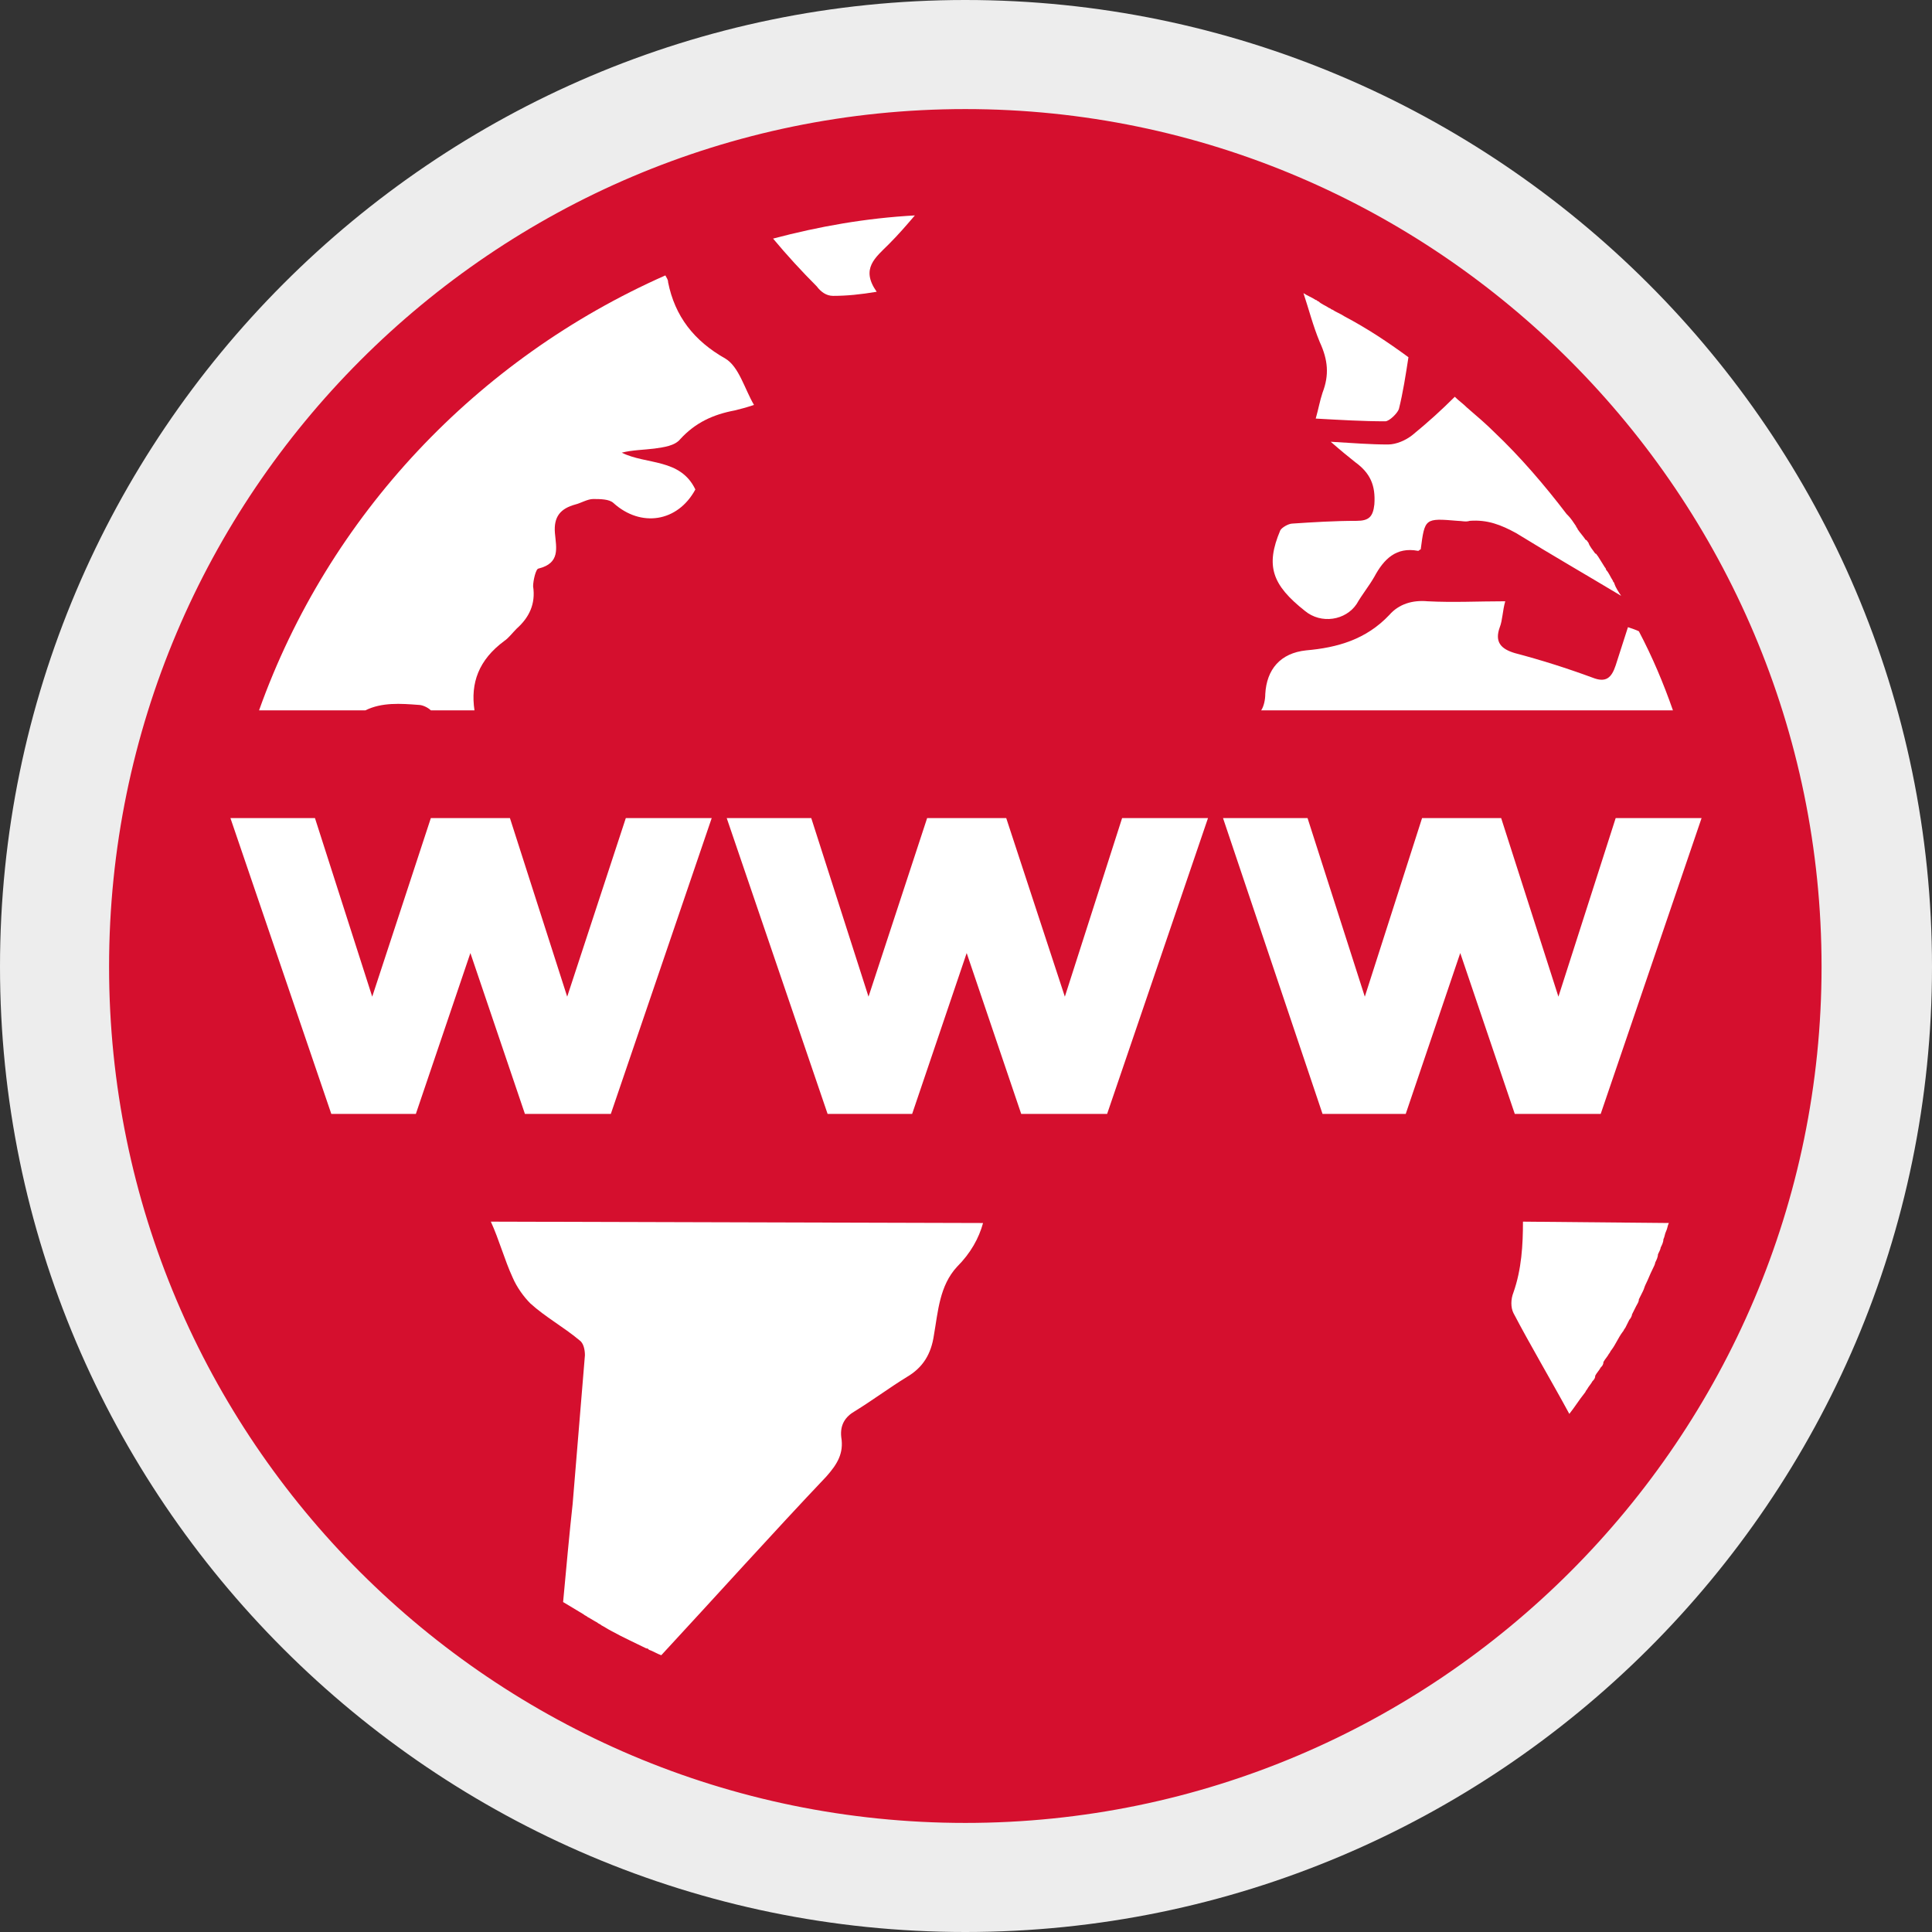
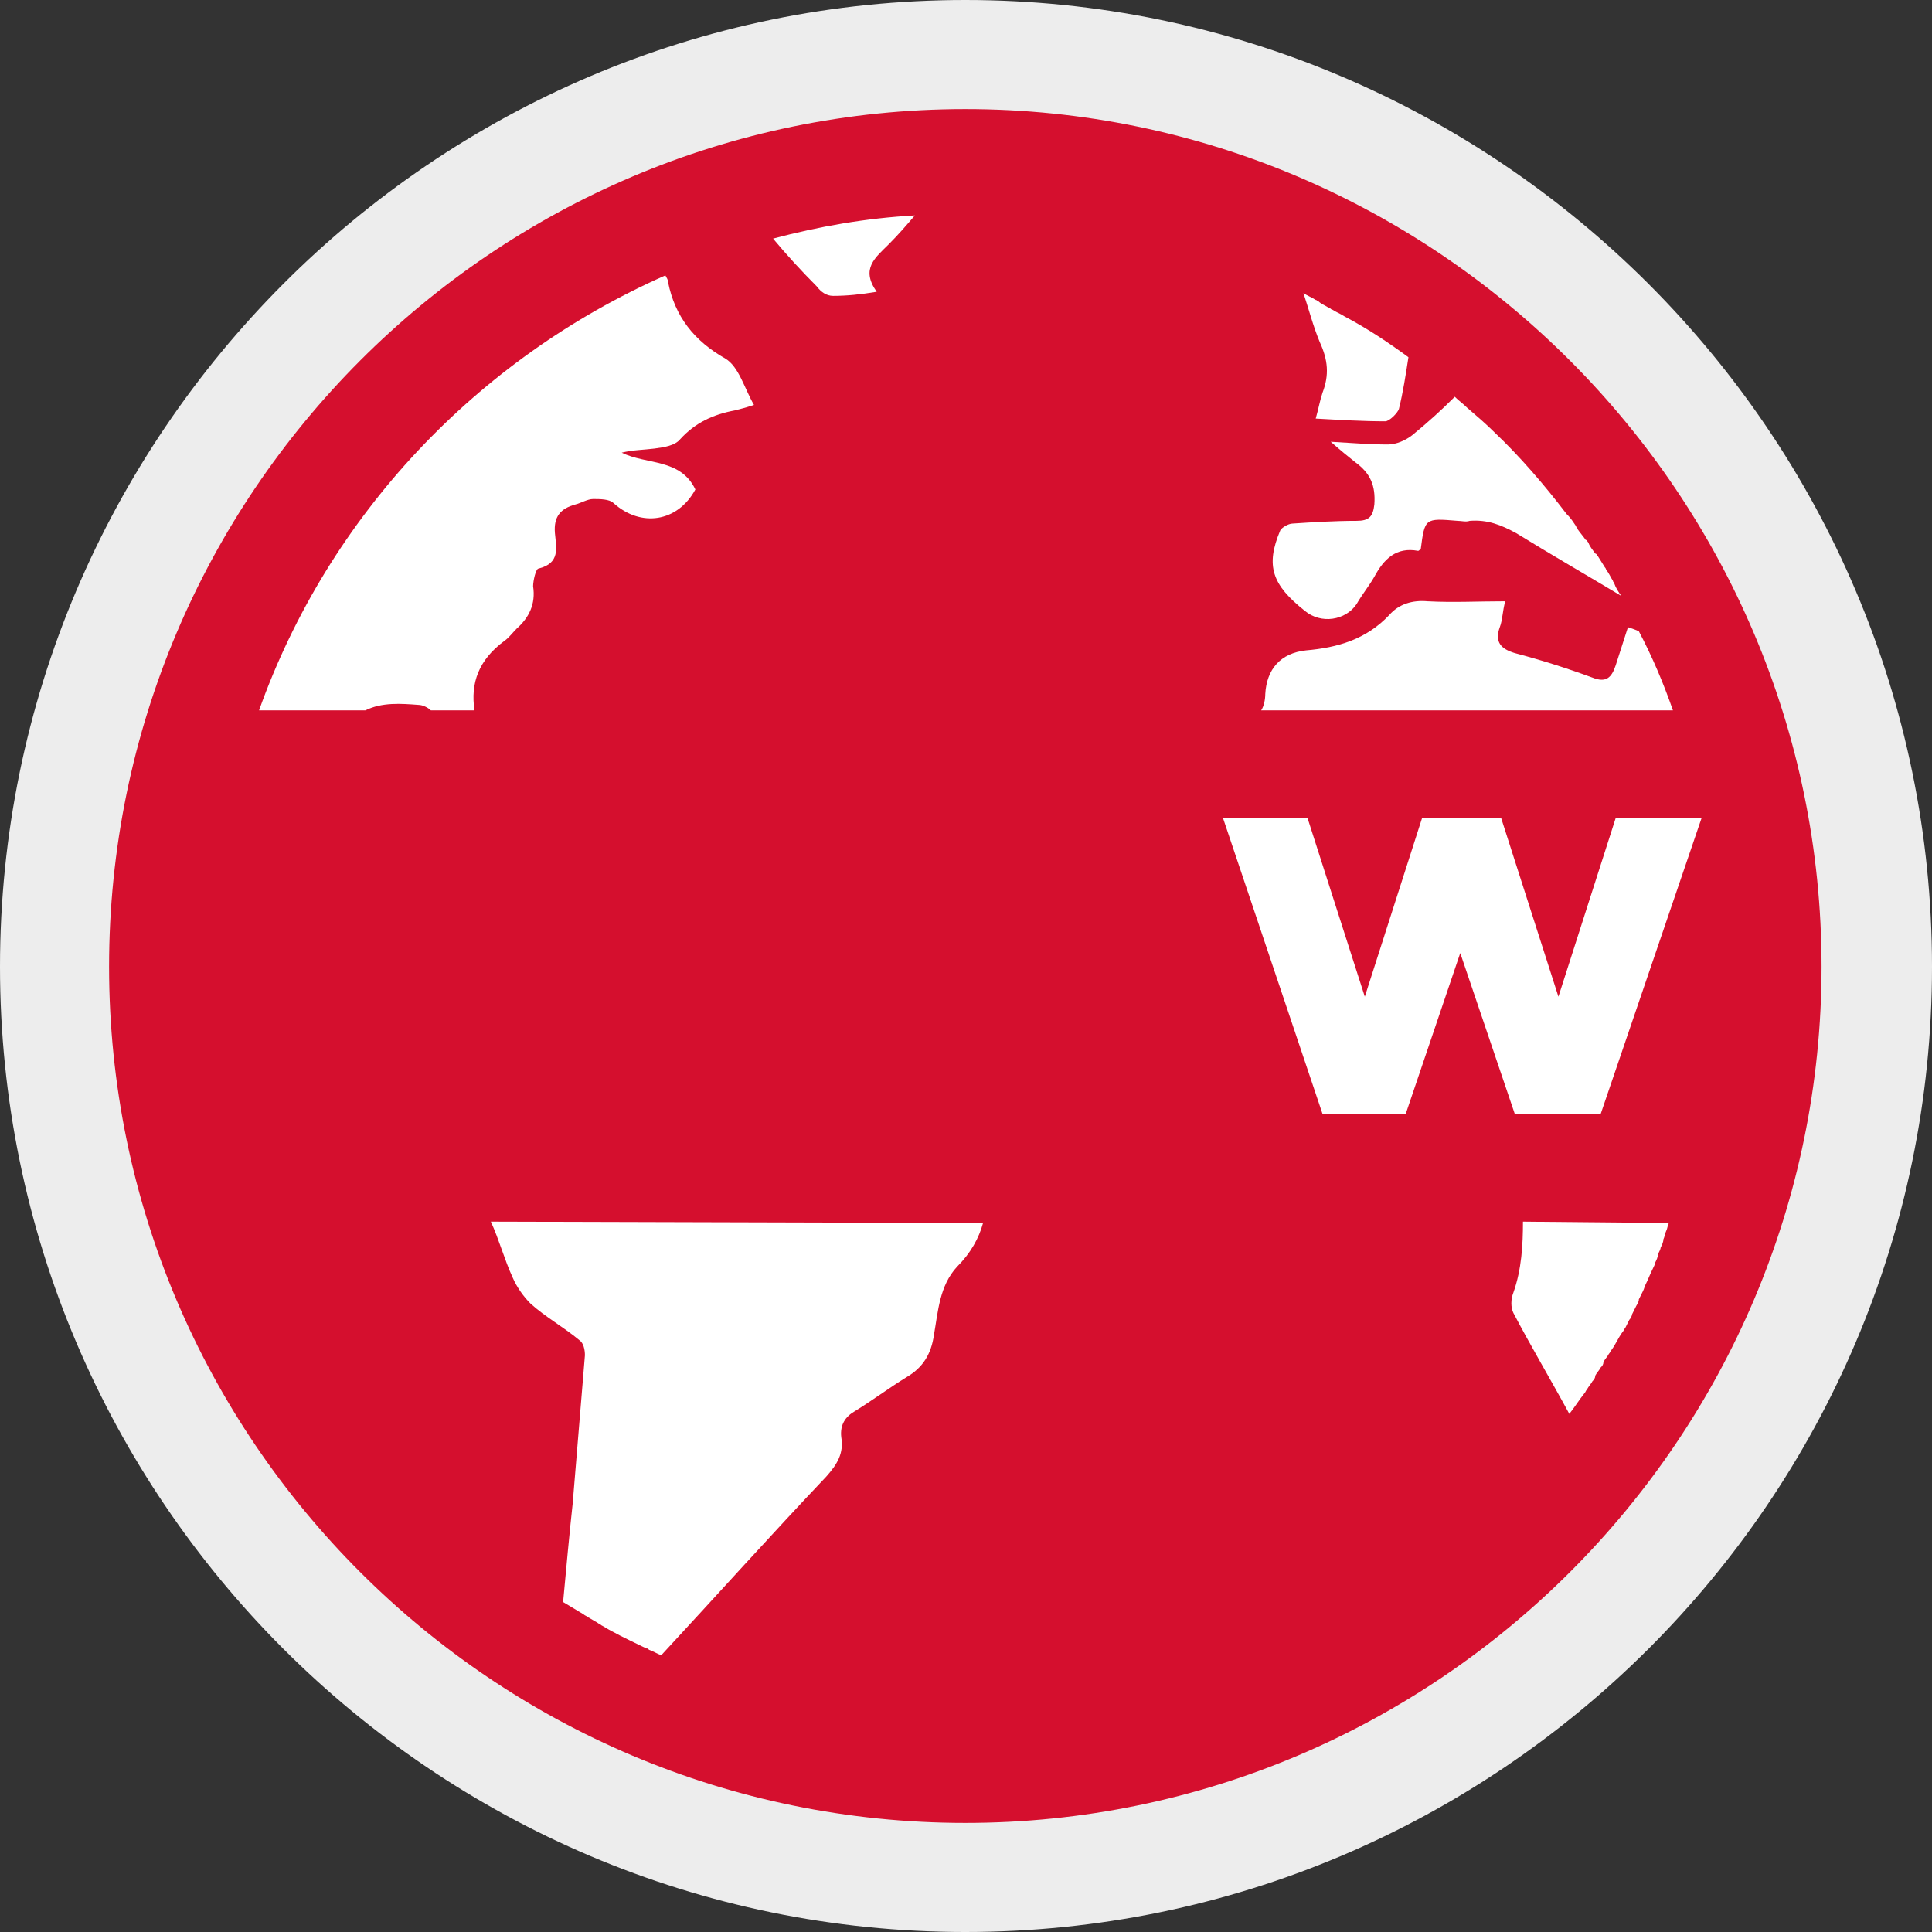
<svg xmlns="http://www.w3.org/2000/svg" version="1.1" id="Ebene_1" x="0px" y="0px" viewBox="0 0 141.7 141.7" style="enable-background:new 0 0 141.7 141.7;" xml:space="preserve">
  <rect x="0" y="0" width="141.7" height="141.7" fill="#333333" stroke="none" />
  <style type="text/css">
	.st0{fill:#D50F2E;}
	.st1{fill:#EDEDED;}
	.st2{fill:#FFFFFF;}
</style>
  <g>
    <g>
      <g>
        <g>
          <g>
            <g>
              <ellipse class="st0" cx="70.8" cy="70.9" rx="66.9" ry="66.9" />
              <path class="st1" d="M70.8,141.7c-39,0-70.8-31.8-70.8-70.8S31.8,0,70.8,0s70.9,31.8,70.9,70.9S109.8,141.7,70.8,141.7z         M70.8,8C36.2,8,8,36.2,8,70.9s28.2,62.8,62.8,62.8s62.8-28.2,62.8-62.8S105.4,8,70.8,8z" />
            </g>
          </g>
        </g>
      </g>
    </g>
    <g>
      <path class="st2" d="M95.7,44.8c1.2,1,3,0.7,3.8-0.5c0.4-0.7,0.9-1.3,1.3-2c0.7-1.3,1.6-2.2,3.2-1.9c0.1,0,0.1-0.1,0.2-0.1    c0.3-2.3,0.3-2.3,2.7-2.1c0.3,0,0.6,0.1,0.9,0c1.3-0.1,2.3,0.3,3.4,0.9c2.6,1.6,5.2,3.1,7.7,4.6c-0.2-0.3-0.4-0.6-0.5-0.9    c0-0.1-0.1-0.1-0.1-0.2c-0.2-0.3-0.3-0.6-0.5-0.8c0-0.1-0.1-0.2-0.1-0.2c-0.2-0.3-0.3-0.5-0.5-0.8c-0.1-0.1-0.1-0.2-0.2-0.2    c-0.2-0.3-0.4-0.5-0.5-0.8c-0.1-0.1-0.1-0.2-0.2-0.2c-0.2-0.3-0.4-0.5-0.6-0.8c0-0.1-0.1-0.1-0.1-0.2c-0.2-0.3-0.4-0.6-0.6-0.8    l-0.1-0.1c-1.6-2.1-3.4-4.2-5.3-6c-0.6-0.6-1.3-1.2-2-1.8l0,0c-0.3-0.3-0.6-0.5-0.9-0.8c-1,1-2,1.9-3.1,2.8    c-0.5,0.4-1.2,0.7-1.8,0.7c-1.3,0-2.5-0.1-4.2-0.2c0.8,0.7,1.3,1.1,1.8,1.5c1.1,0.8,1.5,1.7,1.4,3.1c-0.1,0.9-0.4,1.2-1.3,1.2    c-1.6,0-3.2,0.1-4.7,0.2c-0.3,0-0.8,0.3-0.9,0.5C92.8,41.5,93.3,42.9,95.7,44.8z" />
      <path class="st2" d="M122.7,52.1c-0.7-2-1.5-3.9-2.5-5.8c-0.2-0.1-0.5-0.2-0.8-0.3c-0.3,0.9-0.6,1.9-0.9,2.8    c-0.3,0.9-0.7,1.3-1.7,0.9c-1.9-0.7-3.8-1.3-5.7-1.8c-1-0.3-1.5-0.8-1.1-1.9c0.2-0.5,0.2-1.2,0.4-1.9c-2,0-3.8,0.1-5.7,0    c-1.1-0.1-2.1,0.2-2.8,1c-1.7,1.8-3.8,2.4-6.1,2.6c-1.9,0.2-2.9,1.4-3,3.2c0,0.4-0.1,0.9-0.3,1.2H122.7z" />
      <path class="st2" d="M97,28.8c-0.2,0.6-0.3,1.2-0.5,1.9c1.8,0.1,3.5,0.2,5.1,0.2c0.3,0,0.9-0.6,1-0.9c0.3-1.2,0.5-2.5,0.7-3.8l0,0    c-1.5-1.1-3-2.1-4.7-3l0,0c-0.3-0.2-0.6-0.3-0.9-0.5c-0.1,0-0.1-0.1-0.2-0.1c-0.3-0.2-0.6-0.3-0.8-0.5c-0.1,0-0.1-0.1-0.2-0.1    c-0.3-0.2-0.6-0.3-0.9-0.5c0.4,1.2,0.7,2.4,1.2,3.6C97.4,26.4,97.5,27.5,97,28.8z" />
      <path class="st2" d="M61.1,21.7c1,0,2-0.1,3.2-0.3c-1.2-1.7-0.1-2.5,0.9-3.5c0.7-0.7,1.3-1.4,1.9-2.1c-3.6,0.2-7,0.8-10.4,1.7    c1,1.2,2.1,2.4,3.2,3.5C60.2,21.4,60.6,21.7,61.1,21.7z" />
      <path class="st2" d="M111.7,89.6c0,1.7-0.1,3.5-0.7,5.2c-0.2,0.5-0.2,1.1,0,1.5c1.2,2.3,2.8,5,4.1,7.4c0.4-0.5,0.7-1,1.1-1.5    c0.1-0.1,0.1-0.2,0.2-0.3c0.1-0.2,0.3-0.4,0.4-0.6c0.1-0.1,0.2-0.2,0.2-0.4c0.1-0.2,0.3-0.4,0.4-0.6c0.1-0.1,0.2-0.2,0.2-0.4    c0.1-0.2,0.3-0.4,0.4-0.6c0.1-0.1,0.1-0.2,0.2-0.3c0.3-0.4,0.5-0.9,0.8-1.3c0.1-0.1,0.1-0.2,0.2-0.3c0.1-0.2,0.2-0.4,0.3-0.6    c0.1-0.1,0.2-0.3,0.2-0.4c0.1-0.2,0.2-0.4,0.3-0.6c0.1-0.2,0.2-0.3,0.2-0.5c0.1-0.2,0.2-0.4,0.3-0.6c0.1-0.2,0.1-0.3,0.2-0.5    c0.2-0.4,0.3-0.7,0.5-1.1c0.1-0.2,0.2-0.4,0.2-0.5c0.1-0.2,0.2-0.4,0.2-0.6c0.1-0.2,0.2-0.4,0.2-0.5c0.1-0.2,0.2-0.4,0.2-0.6    c0.1-0.2,0.1-0.4,0.2-0.6s0.1-0.4,0.2-0.6L111.7,89.6L111.7,89.6z" />
      <path class="st2" d="M36,89.6c0.6,1.3,1,2.8,1.6,4.1c0.3,0.7,0.8,1.4,1.3,1.9c1.1,1,2.4,1.7,3.6,2.7c0.3,0.2,0.4,0.7,0.4,1.1    c-0.3,3.6-0.6,7.3-0.9,10.9c-0.2,1.8-0.5,5-0.7,7.2l0,0c0.5,0.3,1,0.6,1.5,0.9c0.1,0.1,0.2,0.1,0.3,0.2c0.2,0.1,0.5,0.3,0.7,0.4    c0.1,0.1,0.2,0.1,0.3,0.2c0.2,0.1,0.5,0.3,0.7,0.4l0,0c0.9,0.5,1.8,0.9,2.6,1.3c0.1,0,0.1,0,0.2,0.1c0.3,0.1,0.6,0.3,0.9,0.4l0,0    c3.8-4.1,8.3-9.1,12.1-13.1c0.8-0.9,1.3-1.7,1.1-2.9c-0.1-0.9,0.3-1.5,1-1.9c1.3-0.8,2.5-1.7,3.8-2.5c1.2-0.7,1.8-1.7,2-3.1    c0.3-1.7,0.4-3.6,1.7-5c1-1,1.6-2.1,1.9-3.2L36,89.6L36,89.6z" />
      <path class="st2" d="M26.8,52.1c1.2-0.6,2.6-0.5,3.9-0.4c0.3,0,0.7,0.2,0.9,0.4h3.2c-0.3-2,0.3-3.7,2.2-5.1    c0.3-0.2,0.6-0.6,0.9-0.9c0.9-0.8,1.4-1.8,1.2-3.1c0-0.4,0.2-1.3,0.4-1.3c1.6-0.4,1.3-1.5,1.2-2.6c-0.1-1.2,0.4-1.8,1.5-2.1    c0.4-0.1,0.9-0.4,1.3-0.4c0.5,0,1.2,0,1.5,0.3c2,1.8,4.7,1.4,6-1c-1.1-2.3-3.6-1.8-5.4-2.7c0.8-0.2,1.6-0.2,2.4-0.3    c0.7-0.1,1.5-0.2,1.9-0.7c1.1-1.2,2.4-1.8,4-2.1c0.4-0.1,0.8-0.2,1.4-0.4c-0.7-1.2-1.1-2.8-2.1-3.4c-2.3-1.3-3.7-3.1-4.2-5.6    c0-0.2-0.1-0.3-0.2-0.5C35,26.3,24.1,37.8,19,52.1H26.8z" />
    </g>
    <g>
      <g>
        <g>
-           <path class="st2" d="M24.3,81.7L16.9,60h6.2l4.2,13.1L31.6,60h5.8l4.2,13.1L45.9,60h6.3l-7.4,21.7h-6.3l-4-11.8l-4,11.8H24.3z" />
-         </g>
+           </g>
        <g>
-           <path class="st2" d="M60.7,81.7L53.3,60h6.2l4.2,13.1L68,60h5.8l4.3,13.1L82.3,60h6.3l-7.4,21.7h-6.3l-4-11.8l-4,11.8H60.7z" />
-         </g>
+           </g>
        <g>
          <path class="st2" d="M97,81.7L89.7,60h6.2l4.2,13.1l4.2-13.1h5.8l4.2,13.1l4.2-13.1h6.3l-7.4,21.7h-6.3l-4-11.8l-4,11.8H97z" />
        </g>
      </g>
    </g>
  </g>
</svg>